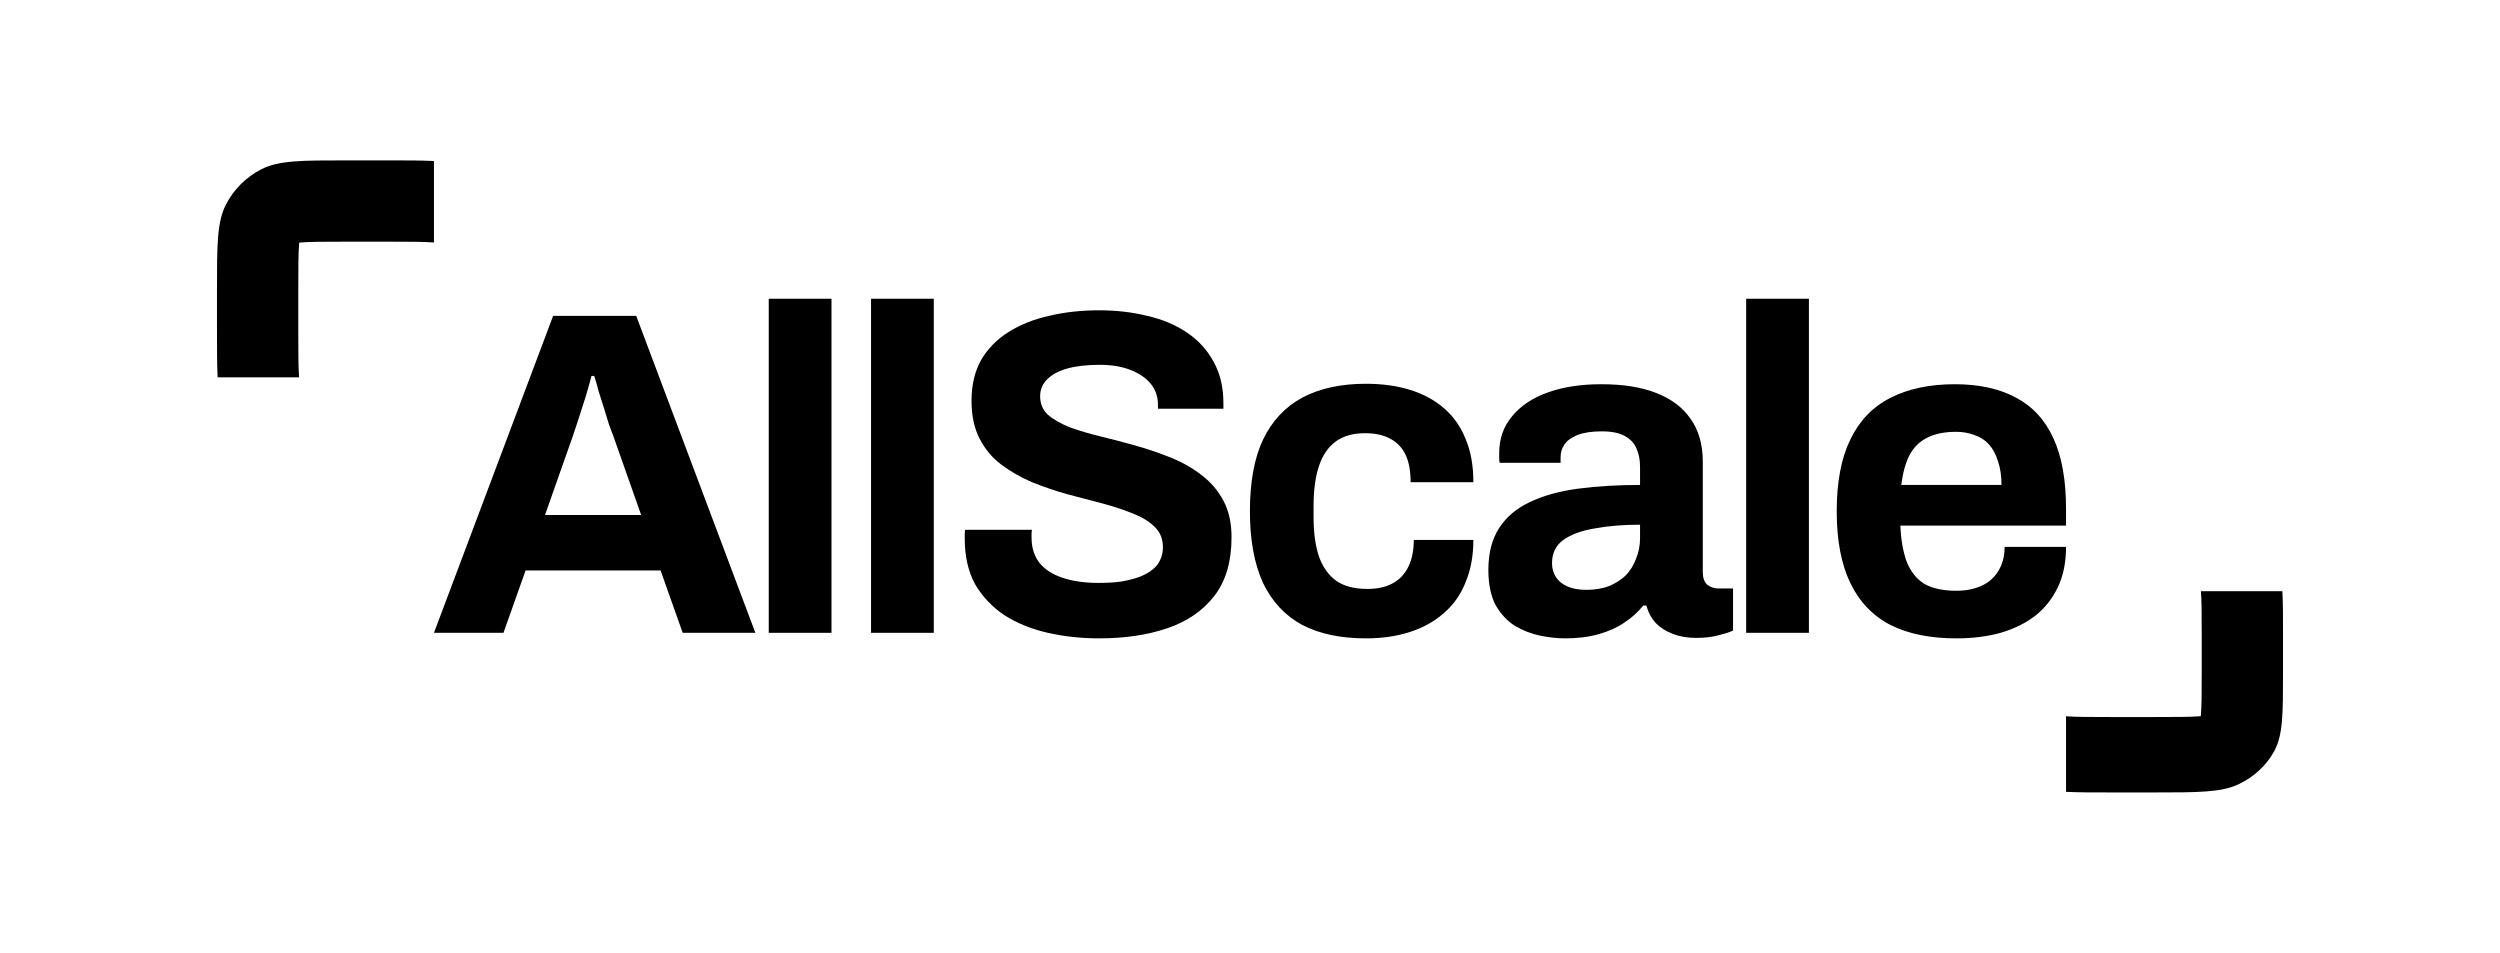
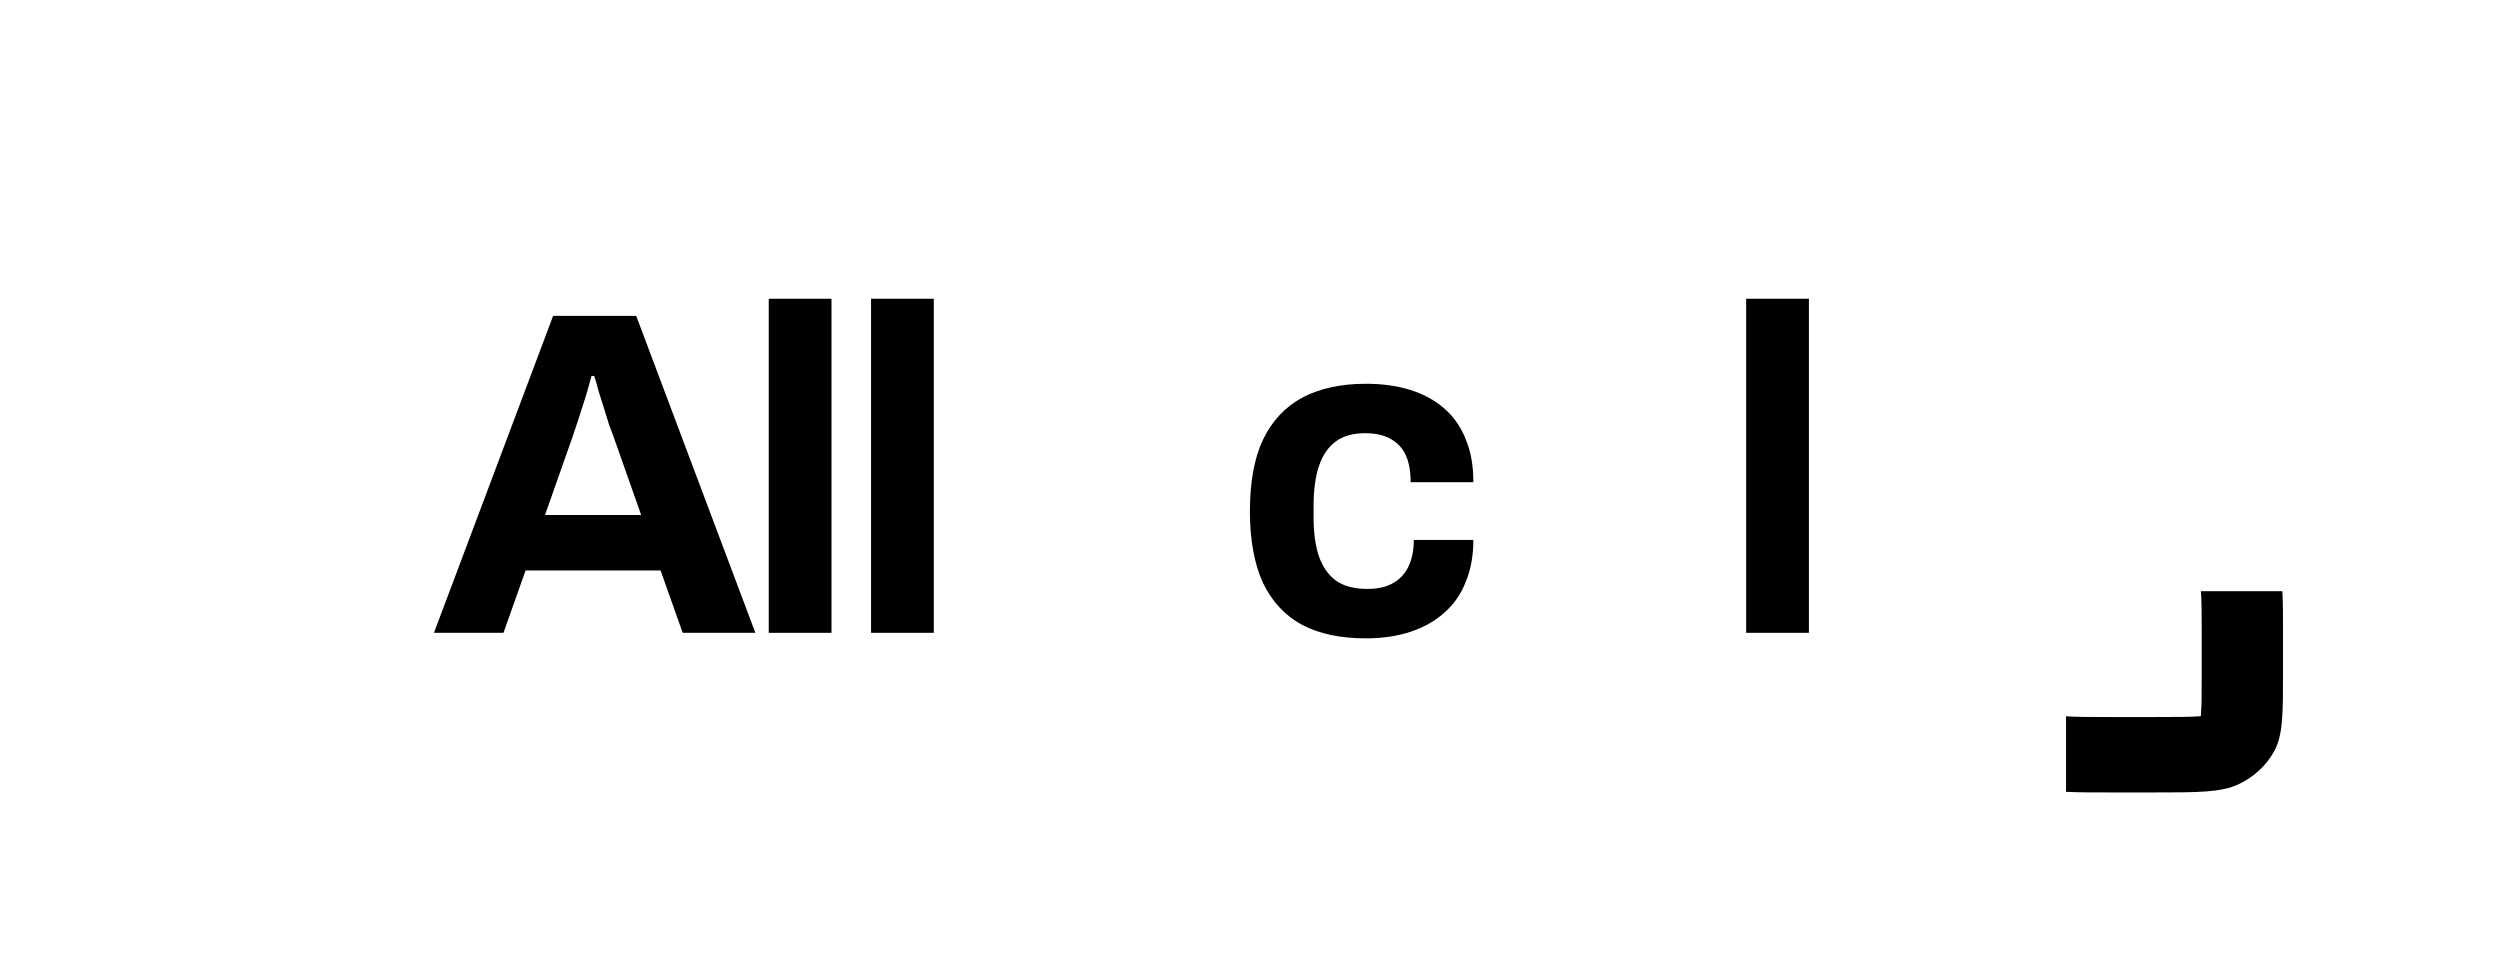
<svg xmlns="http://www.w3.org/2000/svg" width="795" height="303" viewBox="0 0 795 303" fill="none">
-   <rect width="795" height="303" fill="white" />
  <path d="M138 201.237L175.897 100.437H202.31L240.207 201.237H217.096L210.062 181.4H167.141L160.107 201.237H138ZM173.313 163.767H203.889L195.133 138.935C194.75 137.857 194.272 136.584 193.697 135.114C193.219 133.547 192.692 131.833 192.118 129.971C191.544 128.11 190.97 126.298 190.396 124.535C189.917 122.673 189.439 121.008 188.96 119.539H188.099C187.62 121.4 186.998 123.604 186.233 126.151C185.467 128.6 184.702 131 183.936 133.351C183.17 135.604 182.548 137.465 182.07 138.935L173.313 163.767Z" fill="black" />
  <path d="M244.461 201.237V95H264.415V201.237H244.461Z" fill="black" />
  <path d="M276.99 201.237V95H296.943V201.237H276.99Z" fill="black" />
-   <path d="M349.569 203C343.827 203 338.372 202.412 333.204 201.237C328.036 200.061 323.443 198.2 319.423 195.653C315.5 193.008 312.39 189.727 310.093 185.808C307.892 181.792 306.791 176.943 306.791 171.261C306.791 170.771 306.791 170.282 306.791 169.792C306.791 169.204 306.839 168.763 306.935 168.469H328.18C328.084 168.763 328.036 169.155 328.036 169.645C328.036 170.135 328.036 170.576 328.036 170.967C328.036 174.102 328.85 176.747 330.477 178.902C332.199 181.057 334.688 182.673 337.941 183.751C341.195 184.829 344.975 185.367 349.282 185.367C352.057 185.367 354.497 185.22 356.603 184.927C358.804 184.535 360.718 184.045 362.345 183.457C364.067 182.771 365.455 181.988 366.508 181.106C367.656 180.224 368.47 179.196 368.948 178.02C369.522 176.845 369.809 175.522 369.809 174.053C369.809 171.408 368.948 169.253 367.226 167.588C365.599 165.922 363.302 164.502 360.335 163.327C357.464 162.151 354.21 161.073 350.574 160.094C346.937 159.114 343.205 158.135 339.377 157.155C335.549 156.078 331.817 154.804 328.18 153.335C324.543 151.767 321.29 149.906 318.419 147.751C315.548 145.596 313.251 142.853 311.528 139.522C309.806 136.192 308.944 132.176 308.944 127.473C308.944 122.478 309.949 118.167 311.959 114.543C314.064 110.918 316.983 107.931 320.715 105.58C324.448 103.229 328.754 101.514 333.635 100.437C338.516 99.261 343.827 98.674 349.569 98.674C354.928 98.674 360 99.261 364.785 100.437C369.57 101.514 373.781 103.278 377.418 105.727C381.054 108.176 383.877 111.261 385.887 114.984C387.992 118.706 389.045 123.114 389.045 128.208V129.971H368.23V128.796C368.23 126.151 367.465 123.898 365.934 122.037C364.402 120.176 362.249 118.706 359.474 117.629C356.699 116.551 353.445 116.012 349.712 116.012C345.693 116.012 342.248 116.404 339.377 117.188C336.602 117.971 334.448 119.147 332.917 120.714C331.482 122.184 330.764 123.947 330.764 126.004C330.764 128.355 331.577 130.314 333.204 131.882C334.927 133.351 337.224 134.673 340.095 135.849C343.061 136.927 346.363 137.906 350 138.788C353.636 139.669 357.368 140.649 361.196 141.727C365.024 142.804 368.757 144.078 372.393 145.547C376.03 147.016 379.284 148.878 382.155 151.131C385.026 153.286 387.323 155.98 389.045 159.212C390.768 162.445 391.629 166.314 391.629 170.82C391.629 178.559 389.811 184.78 386.174 189.482C382.538 194.184 377.561 197.612 371.245 199.767C364.929 201.922 357.703 203 349.569 203Z" fill="black" />
  <path d="M434.365 203C426.327 203 419.58 201.58 414.125 198.739C408.67 195.8 404.507 191.343 401.636 185.367C398.861 179.294 397.473 171.702 397.473 162.592C397.473 153.286 398.861 145.694 401.636 139.816C404.507 133.841 408.67 129.384 414.125 126.445C419.675 123.506 426.422 122.037 434.365 122.037C439.533 122.037 444.175 122.673 448.29 123.947C452.501 125.22 456.137 127.18 459.2 129.824C462.262 132.469 464.559 135.751 466.09 139.669C467.717 143.49 468.53 148.045 468.53 153.335H448.577C448.577 149.808 448.05 146.918 446.998 144.665C445.945 142.412 444.318 140.698 442.117 139.522C440.012 138.347 437.332 137.759 434.078 137.759C430.25 137.759 427.14 138.641 424.748 140.404C422.355 142.167 420.585 144.763 419.436 148.192C418.288 151.62 417.714 155.882 417.714 160.976V164.355C417.714 169.351 418.288 173.563 419.436 176.992C420.68 180.42 422.546 183.016 425.035 184.78C427.523 186.445 430.777 187.278 434.796 187.278C438.05 187.278 440.729 186.69 442.835 185.514C445.036 184.339 446.711 182.576 447.859 180.224C449.007 177.873 449.582 175.033 449.582 171.702H468.53C468.53 176.698 467.717 181.155 466.09 185.073C464.559 188.992 462.262 192.273 459.2 194.918C456.233 197.563 452.644 199.571 448.433 200.943C444.222 202.314 439.533 203 434.365 203Z" fill="black" />
-   <path d="M497.706 203C495.217 203 492.538 202.706 489.667 202.118C486.892 201.531 484.26 200.502 481.772 199.033C479.283 197.465 477.226 195.261 475.599 192.42C474.068 189.482 473.302 185.759 473.302 181.253C473.302 175.865 474.451 171.408 476.747 167.882C479.044 164.355 482.298 161.612 486.509 159.653C490.815 157.596 495.935 156.176 501.869 155.392C507.802 154.608 514.357 154.216 521.535 154.216V148.486C521.535 146.233 521.152 144.273 520.387 142.608C519.717 140.943 518.472 139.62 516.654 138.641C514.932 137.661 512.491 137.171 509.333 137.171C506.175 137.171 503.591 137.563 501.581 138.347C499.667 139.131 498.28 140.159 497.419 141.433C496.653 142.608 496.27 143.931 496.27 145.4V147.163H476.891C476.795 146.673 476.747 146.233 476.747 145.841C476.747 145.351 476.747 144.763 476.747 144.078C476.747 139.571 478.087 135.702 480.767 132.469C483.446 129.139 487.227 126.592 492.107 124.829C496.988 123.065 502.682 122.184 509.19 122.184C516.176 122.184 522.013 123.114 526.703 124.976C531.488 126.837 535.124 129.58 537.613 133.204C540.196 136.829 541.488 141.384 541.488 146.869V181.988C541.488 183.751 541.967 185.073 542.924 185.955C543.977 186.739 545.125 187.131 546.369 187.131H551.106V200.502C550.149 200.992 548.666 201.482 546.656 201.971C544.646 202.559 542.206 202.853 539.335 202.853C536.56 202.853 534.072 202.412 531.87 201.531C529.765 200.747 527.995 199.62 526.559 198.151C525.124 196.584 524.119 194.722 523.545 192.567H522.54C520.913 194.624 518.903 196.437 516.511 198.004C514.214 199.571 511.486 200.796 508.328 201.678C505.266 202.559 501.725 203 497.706 203ZM504.452 187.571C507.132 187.571 509.525 187.18 511.63 186.396C513.735 185.514 515.506 184.388 516.941 183.016C518.377 181.547 519.477 179.784 520.243 177.727C521.104 175.669 521.535 173.465 521.535 171.114V166.853C516.176 166.853 511.391 167.245 507.18 168.029C502.969 168.714 499.62 169.939 497.131 171.702C494.739 173.465 493.543 175.914 493.543 179.049C493.543 180.812 493.973 182.331 494.835 183.604C495.696 184.878 496.94 185.857 498.567 186.543C500.194 187.229 502.156 187.571 504.452 187.571Z" fill="black" />
  <path d="M555.28 201.237V95H575.234V201.237H555.28Z" fill="black" />
-   <path d="M622.117 203C613.791 203 606.805 201.58 601.159 198.739C595.513 195.8 591.254 191.343 588.383 185.367C585.512 179.392 584.077 171.8 584.077 162.592C584.077 153.286 585.512 145.694 588.383 139.816C591.254 133.841 595.465 129.433 601.016 126.592C606.662 123.653 613.552 122.184 621.687 122.184C629.343 122.184 635.802 123.604 641.066 126.445C646.329 129.188 650.301 133.498 652.981 139.376C655.66 145.155 657 152.649 657 161.857V167.147H604.317C604.509 171.653 605.178 175.473 606.327 178.608C607.571 181.743 609.437 184.094 611.925 185.661C614.509 187.131 617.907 187.865 622.117 187.865C624.414 187.865 626.472 187.571 628.29 186.984C630.204 186.396 631.831 185.514 633.171 184.339C634.511 183.163 635.563 181.694 636.329 179.931C637.094 178.167 637.477 176.159 637.477 173.906H657C657 178.804 656.139 183.065 654.416 186.69C652.693 190.314 650.301 193.351 647.239 195.8C644.176 198.151 640.492 199.963 636.185 201.237C631.974 202.412 627.285 203 622.117 203ZM604.604 154.216H636.472C636.472 151.278 636.09 148.731 635.324 146.576C634.654 144.42 633.697 142.657 632.453 141.286C631.209 139.914 629.678 138.935 627.859 138.347C626.137 137.661 624.175 137.318 621.974 137.318C618.337 137.318 615.275 137.955 612.787 139.229C610.394 140.404 608.528 142.265 607.188 144.812C605.944 147.261 605.083 150.396 604.604 154.216Z" fill="black" />
-   <path d="M138 77.115V51.209C134.063 51 129.258 51 123.175 51L110.368 51C95.888 51 88.648 51 83.117 53.818C78.252 56.297 74.297 60.252 71.818 65.116C69 70.646 69 77.886 69 92.365L69 105.172C69 111.256 69 116.062 69.209 120L95.118 120C94.875 116.989 94.855 112.798 94.855 105.172L94.855 92.365C94.855 84.699 94.875 80.504 95.121 77.49L95.151 77.149L95.492 77.12C98.506 76.873 102.701 76.853 110.368 76.853H123.175C130.799 76.853 134.989 76.873 138 77.115Z" fill="black" />
  <path d="M657 227.777V251.806C660.937 252 665.742 252 671.825 252H684.632C699.112 252 706.352 252 711.883 249.386C716.748 247.087 720.703 243.419 723.182 238.907C726 233.777 726 227.062 726 213.632V201.754C726 196.11 726 191.653 725.791 188H699.882C700.125 190.793 700.145 194.68 700.145 201.754V213.632C700.145 220.743 700.125 224.634 699.879 227.429L699.849 227.746L699.508 227.773C696.494 228.002 692.299 228.02 684.632 228.02H671.825C664.201 228.02 660.011 228.002 657 227.777Z" fill="black" />
</svg>